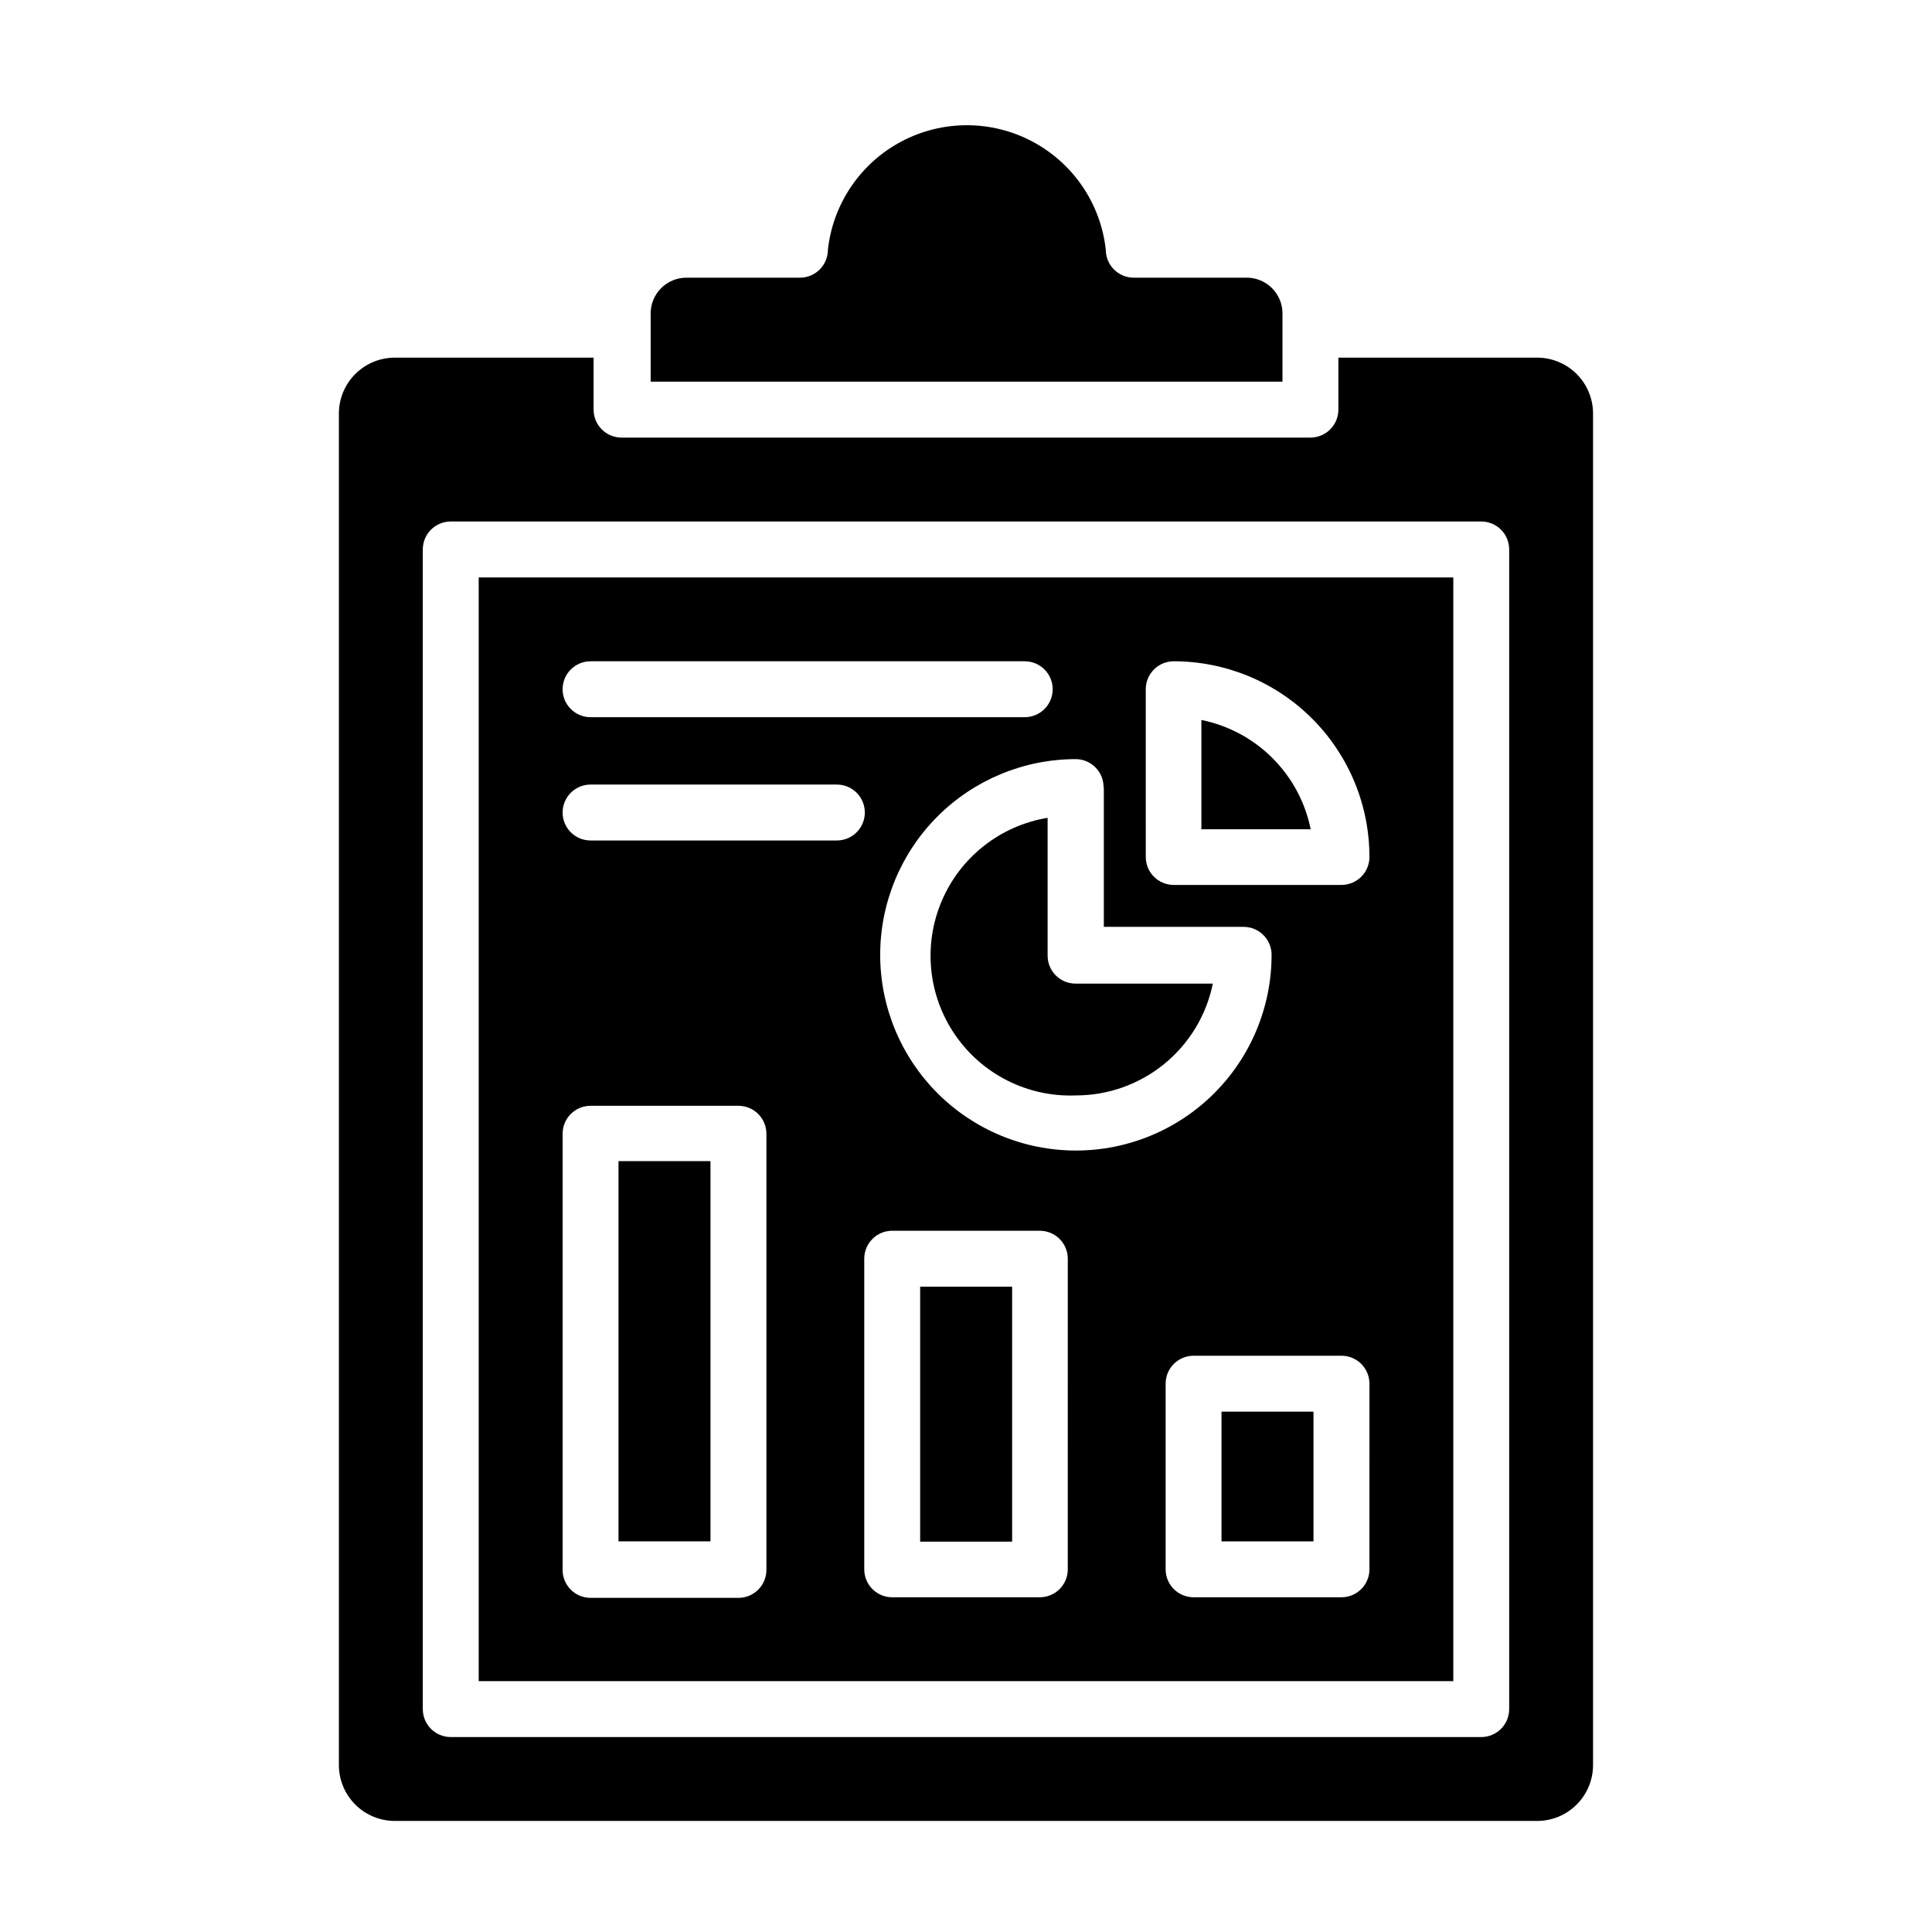
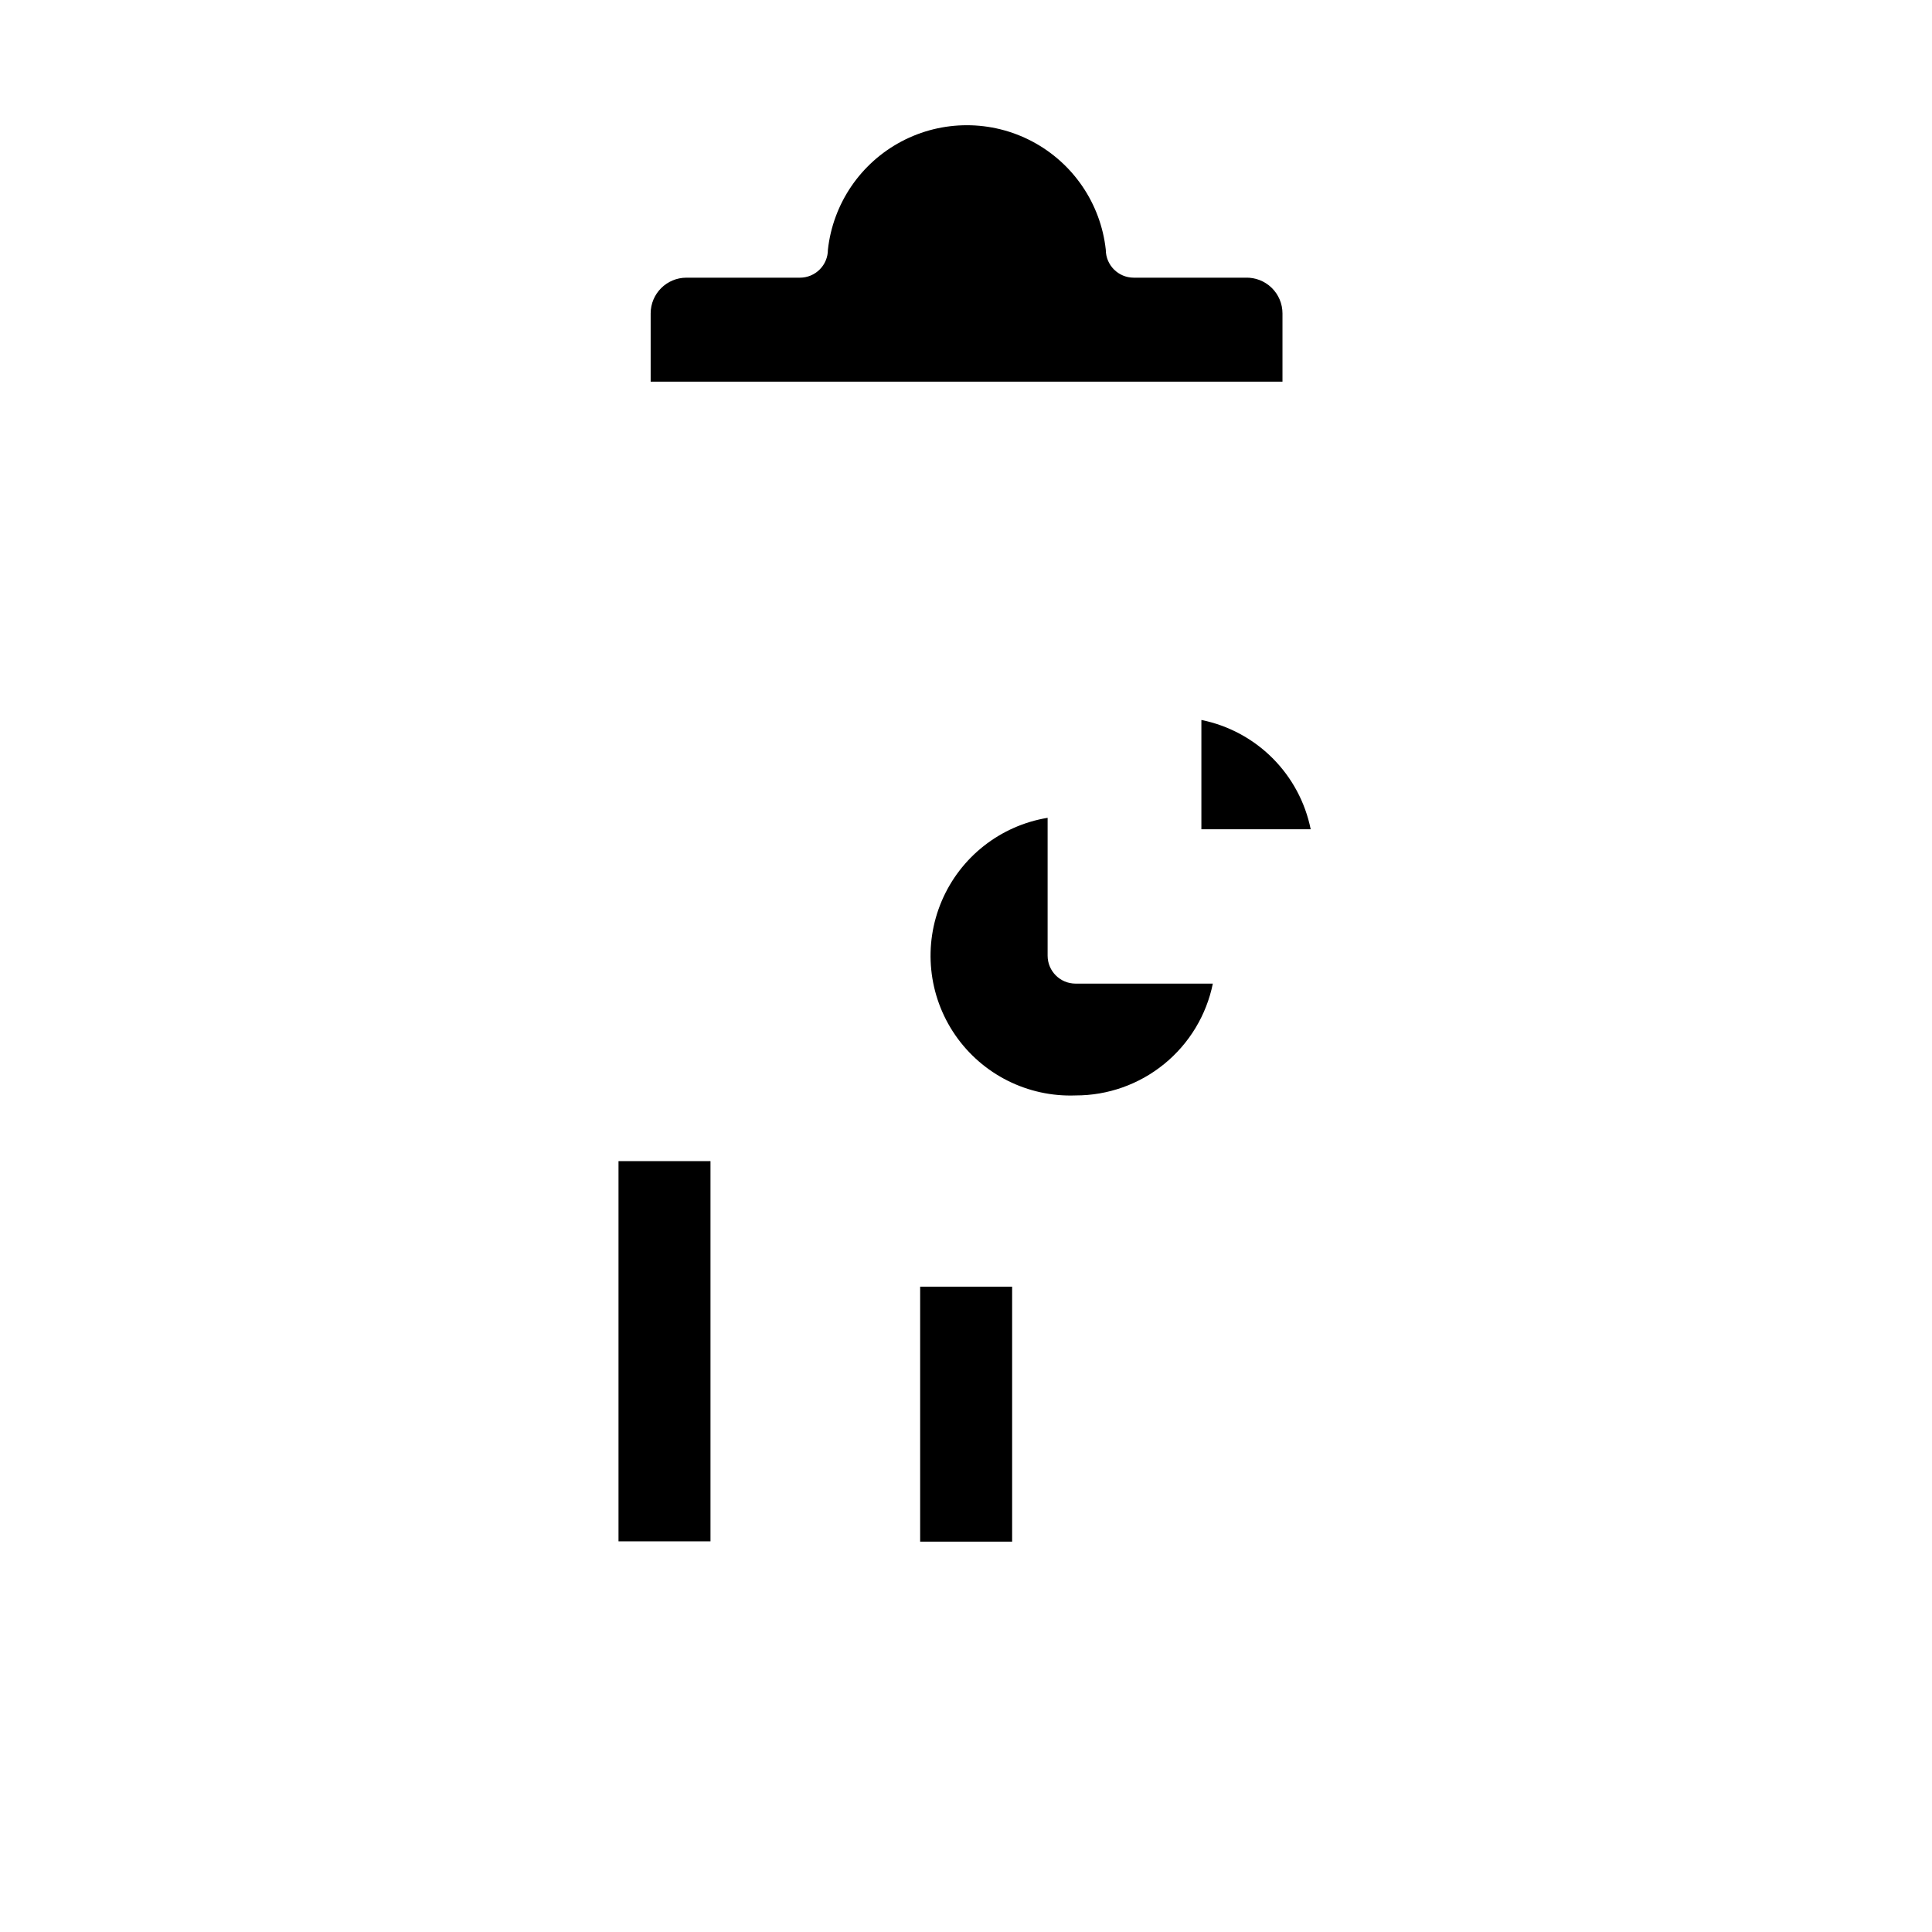
<svg xmlns="http://www.w3.org/2000/svg" fill="#000000" width="800px" height="800px" version="1.1" viewBox="144 144 512 512">
  <g>
    <path d="m429.04 434.3c8.551 0.02 16.848-2.922 23.477-8.324 6.633-5.402 11.191-12.93 12.898-21.309h-36.375c-4.094 0-7.41-3.32-7.41-7.41v-36.527c-12.512 2.062-23.102 10.379-28.066 22.051-4.965 11.668-3.617 25.066 3.574 35.512 7.195 10.445 19.23 16.484 31.902 16.008z" />
    <path d="m307.91 451.71h24.375v100.76h-24.375z" />
    <path d="m462.38 334.8v28.969h28.969c-1.445-7.144-4.965-13.703-10.117-18.855-5.152-5.152-11.711-8.672-18.852-10.113z" />
-     <path d="m467.71 518.1h24.375v34.379h-24.375z" />
    <path d="m387.85 484.98h24.375v67.57h-24.375z" />
    <path d="m483.87 227.07c0.004-2.566-1.039-5.027-2.879-6.812-1.844-1.789-4.336-2.754-6.898-2.672h-29.637c-4.094 0-7.41-3.316-7.41-7.41-1.344-12.199-8.637-22.941-19.484-28.684-10.844-5.742-23.832-5.742-34.676 0-10.844 5.742-18.141 16.484-19.484 28.684 0 1.965-0.781 3.852-2.172 5.238-1.387 1.391-3.273 2.172-5.238 2.172h-30.078c-5.238 0-9.484 4.246-9.484 9.484v18.078h167.44z" />
-     <path d="m270.86 589.52h258.28v-292.5h-258.28zm156.11-29.637h0.004c0 1.965-0.781 3.852-2.172 5.238-1.391 1.391-3.273 2.172-5.238 2.172h-39.121c-4.09 0-7.406-3.316-7.406-7.41v-82.312c0-4.094 3.316-7.41 7.406-7.41h39.121c1.965 0 3.848 0.781 5.238 2.172s2.172 3.273 2.172 5.238zm79.941 0h0.004c0 1.965-0.781 3.852-2.172 5.238-1.387 1.391-3.273 2.172-5.238 2.172h-39.191c-4.094 0-7.41-3.316-7.41-7.41v-49.195c0-4.09 3.316-7.406 7.41-7.406h39.195-0.004c1.965 0 3.852 0.777 5.238 2.168 1.391 1.391 2.172 3.273 2.172 5.238zm-59.273-233.23h0.004c0-4.09 3.32-7.406 7.41-7.406 13.754 0 26.945 5.461 36.672 15.188 9.727 9.727 15.191 22.918 15.191 36.676 0 1.965-0.781 3.848-2.172 5.238-1.387 1.387-3.273 2.168-5.238 2.168h-44.453c-4.09 0-7.41-3.316-7.41-7.406zm-11.113 25.93v37.043h37.043l0.008 0.004c1.965 0 3.848 0.781 5.238 2.172 1.391 1.387 2.168 3.273 2.168 5.238 0 13.754-5.461 26.945-15.188 36.672-9.727 9.727-22.918 15.191-36.672 15.191-13.758 0-26.949-5.465-36.676-15.191-9.723-9.727-15.188-22.918-15.188-36.672s5.465-26.945 15.188-36.672c9.727-9.727 22.918-15.191 36.676-15.191 4.062 0.039 7.332 3.348 7.332 7.41zm-136.02-33.336h115.06c4.09 0 7.406 3.316 7.406 7.406 0 4.094-3.316 7.41-7.406 7.41h-115.06c-4.094 0-7.41-3.316-7.41-7.41 0-4.09 3.316-7.406 7.41-7.406zm0 32.672h65.273c4.09 0 7.41 3.316 7.41 7.41 0 4.09-3.32 7.406-7.41 7.406h-65.273c-4.094 0-7.41-3.316-7.41-7.406 0-4.094 3.316-7.41 7.41-7.41zm-7.41 92.539c0-4.094 3.316-7.41 7.41-7.41h39.195c1.965 0 3.848 0.781 5.238 2.172 1.387 1.387 2.168 3.273 2.168 5.238v115.58c0 1.965-0.781 3.852-2.168 5.238-1.391 1.391-3.273 2.172-5.238 2.172h-39.195c-4.094 0-7.41-3.316-7.41-7.41z" />
-     <path d="m551.36 238.78h-52.676v13.777c0 1.965-0.781 3.852-2.172 5.242-1.391 1.387-3.273 2.168-5.238 2.168h-182.56c-4.09 0-7.406-3.316-7.406-7.41v-13.777h-52.68c-3.93 0-7.699 1.559-10.477 4.34-2.781 2.777-4.34 6.547-4.34 10.477v358.15c0 3.93 1.559 7.699 4.34 10.477 2.777 2.781 6.547 4.344 10.477 4.344h302.73c3.93 0 7.699-1.562 10.477-4.344 2.781-2.777 4.34-6.547 4.34-10.477v-358.15c0-3.93-1.559-7.699-4.34-10.477-2.777-2.781-6.547-4.34-10.477-4.34zm-7.41 358.15c0 1.965-0.777 3.848-2.168 5.238s-3.273 2.168-5.238 2.168h-273.09c-4.094 0-7.41-3.316-7.41-7.406v-307.32c0-4.094 3.316-7.41 7.41-7.41h273.09c1.965 0 3.848 0.781 5.238 2.172 1.391 1.387 2.168 3.273 2.168 5.238z" />
  </g>
</svg>